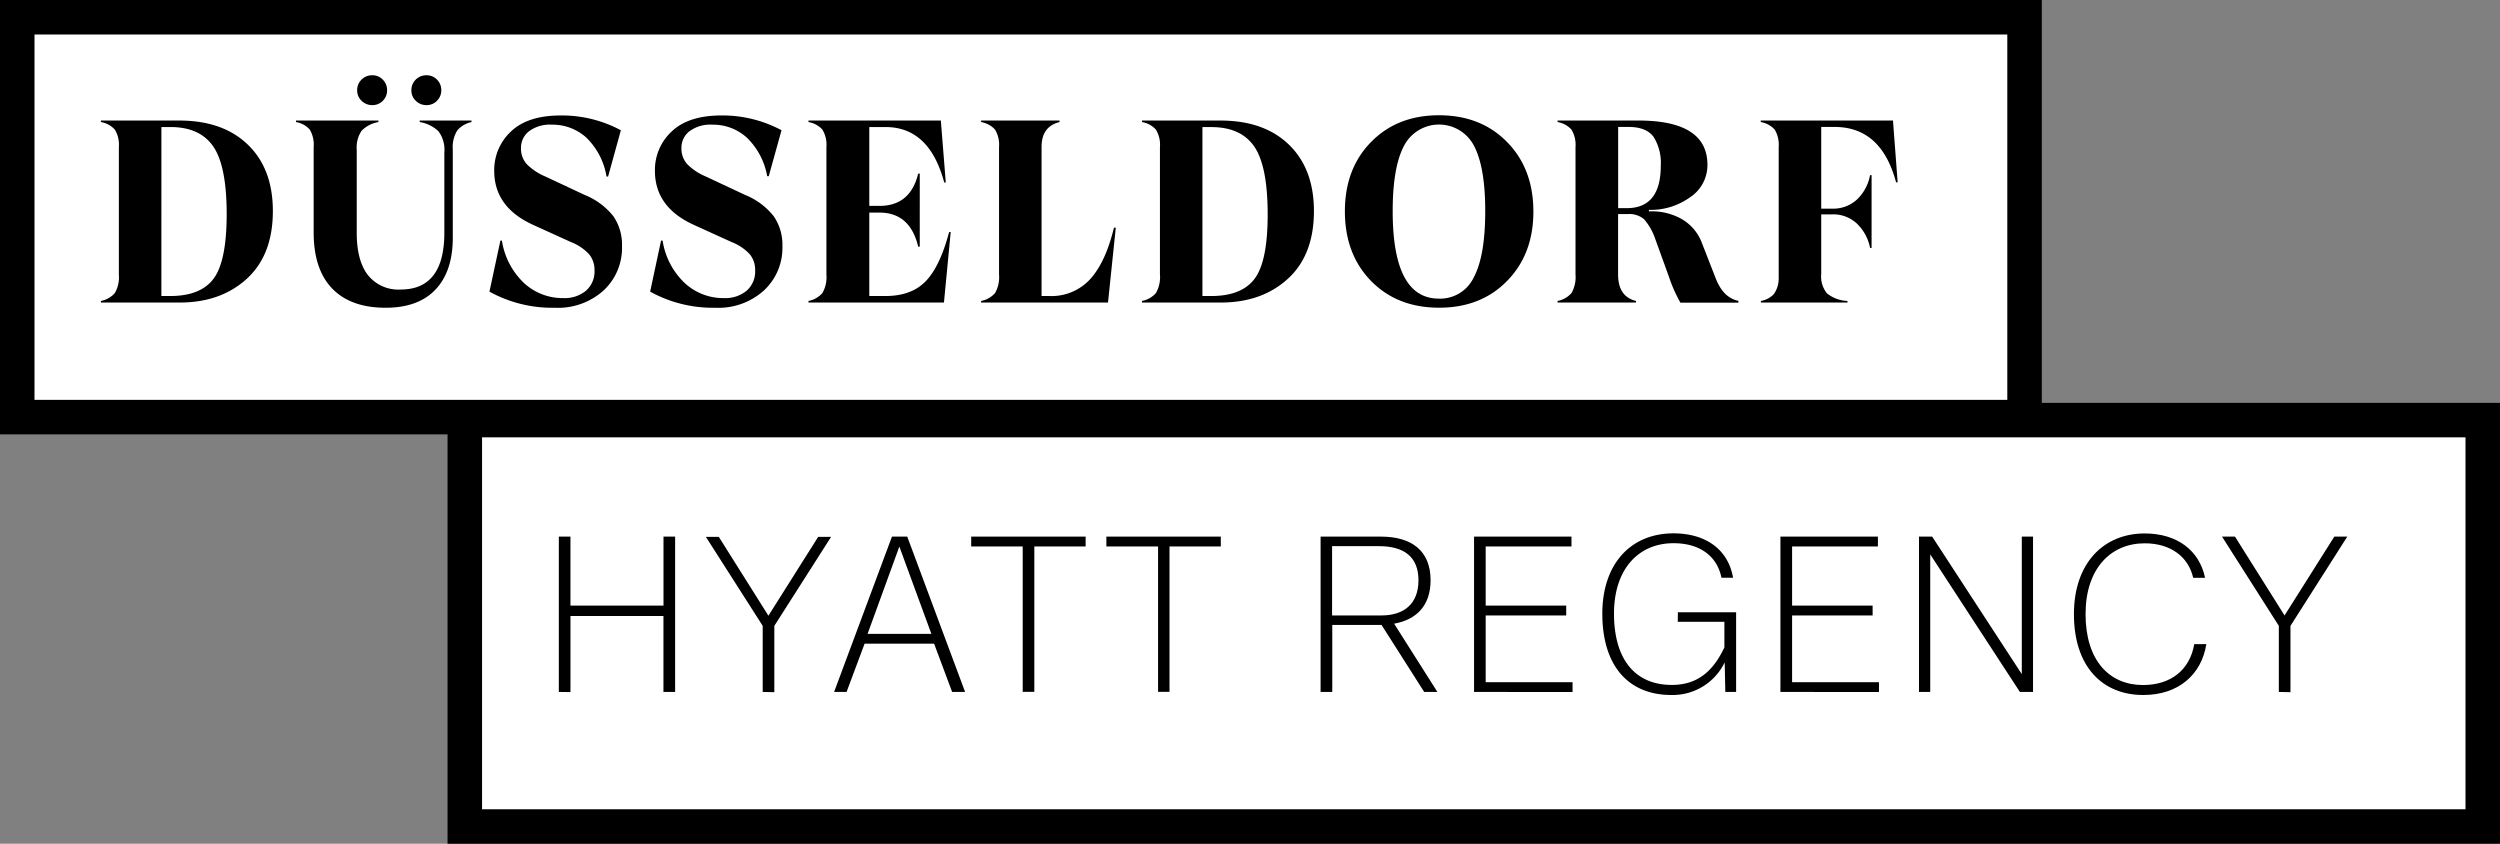
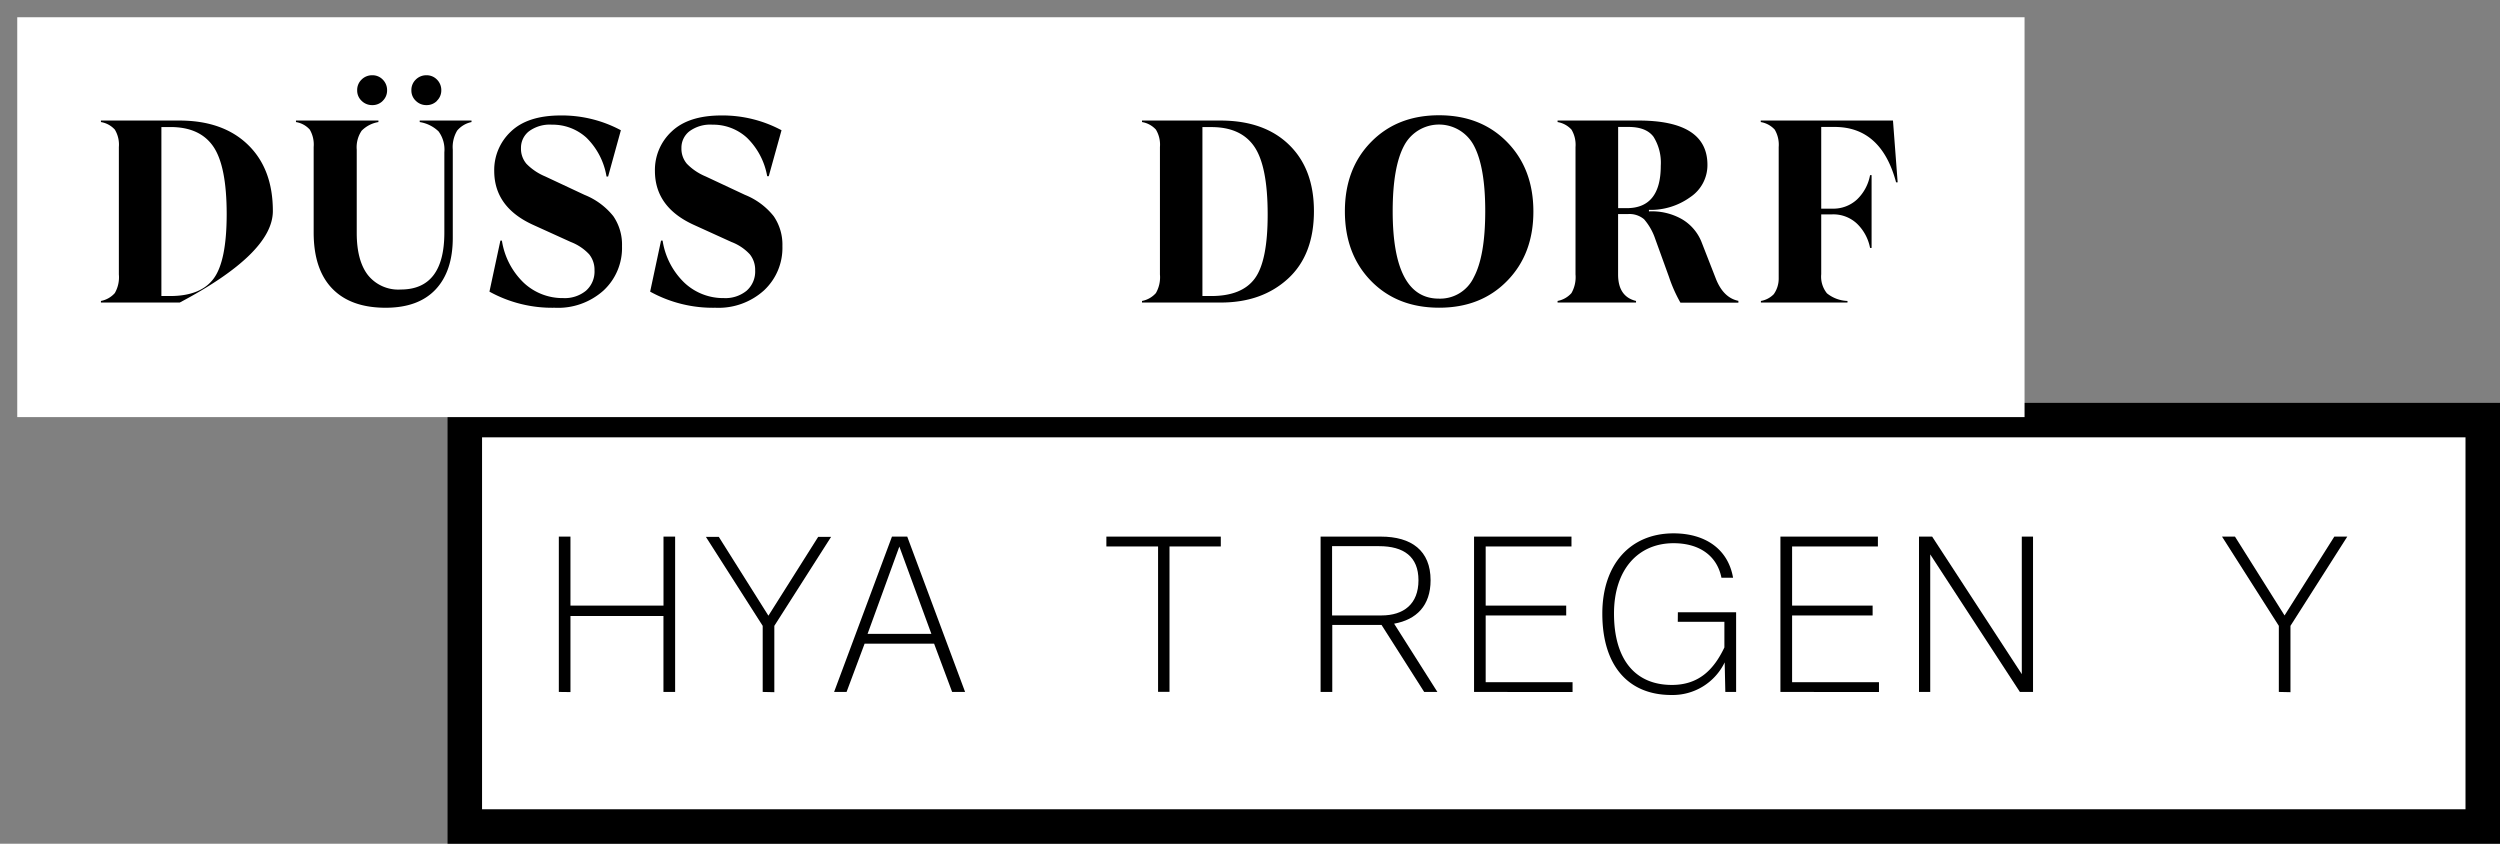
<svg xmlns="http://www.w3.org/2000/svg" viewBox="0 0 507.31 171.22">
  <rect x="0" y="0" width="507.31" height="171.22" fill="#808080" stroke="none" />
  <defs>
    <style>.cls-1{fill:#fff;}</style>
  </defs>
  <g id="Ebene_2" data-name="Ebene 2">
    <g id="Ebene_1-2" data-name="Ebene 1">
      <rect class="cls-1" x="94.32" y="85.25" width="409.49" height="82.46" />
      <path d="M507.31,171.22H90.82V81.75H507.31Zm-409.49-7H500.31V88.75H97.82Z" />
      <path d="M113.4,140.41V108.89h2.36v14h18.88v-14H137v31.52h-2.37V125H115.76v15.44Z" />
      <path d="M154.77,140.41V127l-11.53-18.06h2.62l10.07,16,10.1-16h2.62L157.13,127v13.46Z" />
      <path d="M193.21,140.41l-3.66-9.8h-14.1l-3.66,9.8h-2.53L181,108.89h3.1l11.74,31.52Zm-10.71-29.5-6.45,17.72H189Z" />
-       <path d="M220.3,108.89v2H209.89v29.5h-2.36v-29.5H197.08v-2Z" />
      <path d="M247.73,108.89v2H237.32v29.5H235v-29.5H224.51v-2Z" />
      <path d="M291.68,140.41H289l-8.65-13.59h-10v13.59h-2.37V108.89h12.21c6.24,0,10.11,2.84,10.11,8.86,0,5.16-2.88,8-7.4,8.81Zm-21.37-29.58v14.06h10c4.56,0,7.53-2.33,7.53-7.14s-3-6.92-8-6.92Z" />
      <path d="M299.12,140.41V108.89h19.77v2H301.48v12h16.34v2H301.48v13.54h17.63v2Z" />
      <path d="M340.48,124.24H352.3v16.17h-2.19l-.13-6a11.72,11.72,0,0,1-10.83,6.62c-8.65,0-14-5.84-14-16.51,0-10,5.68-16.29,14.45-16.29,6.32,0,11.05,3.09,12.08,9h-2.36c-.86-4.34-4.34-7-9.72-7-7.14,0-12.08,5.29-12.08,14.27,0,9.33,4.3,14.49,11.74,14.49,5.46,0,8.51-3.09,10.66-7.61v-5.2h-9.46Z" />
      <path d="M361.29,140.41V108.89h19.78v2H363.66v12H380v2H363.66v13.54h17.63v2Z" />
      <path d="M389.41,140.41V108.89h2.67l18.19,27.91V108.89h2.28v31.52h-2.67L391.69,112.5v27.91Z" />
-       <path d="M420.85,124.63c0-10.45,6.1-16.38,14.36-16.38,6.58,0,11.09,3.44,12.25,9h-2.41c-.94-4.17-4.47-7-9.84-7-6.92,0-12,5.16-12,14.36,0,9.42,4.82,14.4,11.66,14.4,5.67,0,9.5-3.09,10.4-8.3h2.45c-1,6.28-5.76,10.32-12.77,10.32C426.61,141.05,420.85,135.25,420.85,124.63Z" />
      <path d="M462.43,140.41V127L450.9,108.89h2.63l10.06,16,10.1-16h2.63L464.79,127v13.46Z" />
      <rect class="cls-1" x="3.5" y="3.5" width="407.33" height="81.14" />
-       <path d="M414.33,88.14H0V0H414.33ZM7,81.14H407.33V7H7Z" />
-       <path d="M36.38,24.46q8.85,0,13.92,4.9t5.07,13.46q0,8.91-5.28,13.74T36.48,61.39h-16v-.32a5,5,0,0,0,2.82-1.6,6.44,6.44,0,0,0,.82-3.78V29.84a5.88,5.88,0,0,0-.82-3.54,4.86,4.86,0,0,0-2.82-1.53v-.31ZM34.53,60.07q6.22,0,8.84-3.56T46,43.5q0-9.81-2.72-13.77t-8.73-3.95h-1.8V60.07Z" />
+       <path d="M36.38,24.46q8.85,0,13.92,4.9t5.07,13.46T36.48,61.39h-16v-.32a5,5,0,0,0,2.82-1.6,6.44,6.44,0,0,0,.82-3.78V29.84a5.88,5.88,0,0,0-.82-3.54,4.86,4.86,0,0,0-2.82-1.53v-.31ZM34.53,60.07q6.22,0,8.84-3.56T46,43.5q0-9.81-2.72-13.77t-8.73-3.95h-1.8V60.07Z" />
      <path d="M95.68,24.46v.31a5.17,5.17,0,0,0-2.9,1.72,6.5,6.5,0,0,0-.9,3.88V48.25q0,6.77-3.48,10.48T78.27,62.45q-7.08,0-10.84-3.88T63.65,47.25V29.84a6,6,0,0,0-.79-3.54,4.77,4.77,0,0,0-2.8-1.53v-.31H76.79v.31a6.21,6.21,0,0,0-3.4,1.75,6,6,0,0,0-1,3.85V47.25c0,3.77.76,6.62,2.27,8.57a7.88,7.88,0,0,0,6.65,2.93q8.86,0,8.86-11.55V30.89A6.22,6.22,0,0,0,89,26.67a7.12,7.12,0,0,0-3.83-1.9v-.31Zm-18-4a2.9,2.9,0,0,1-2.14.87,3,3,0,0,1-2.16-.87,2.85,2.85,0,0,1-.9-2.13,2.92,2.92,0,0,1,.9-2.19,3,3,0,0,1,2.16-.87,2.88,2.88,0,0,1,2.14.89,3,3,0,0,1,.87,2.17A2.9,2.9,0,0,1,77.66,20.47Zm11,0a2.92,2.92,0,0,1-2.14.87,3,3,0,0,1-2.16-.87,2.85,2.85,0,0,1-.9-2.13,2.92,2.92,0,0,1,.9-2.19,3,3,0,0,1,2.16-.87,2.9,2.9,0,0,1,2.14.89,3,3,0,0,1,.87,2.17A2.9,2.9,0,0,1,88.64,20.47Z" />
      <path d="M112.56,62.45a26.31,26.31,0,0,1-13.24-3.27l2.22-10.35h.31a15,15,0,0,0,4.46,8.58,11.52,11.52,0,0,0,8,3.08A6.78,6.78,0,0,0,118.9,59a5.18,5.18,0,0,0,1.74-4.14,5,5,0,0,0-1.08-3.25,10,10,0,0,0-3.72-2.5l-7.55-3.43q-8-3.59-8-11a10.68,10.68,0,0,1,3.4-8q3.4-3.25,10.11-3.25a25.33,25.33,0,0,1,12.19,3l-2.59,9.39h-.32A14.3,14.3,0,0,0,119,27.94a10.19,10.19,0,0,0-7-2.64,7.09,7.09,0,0,0-4.67,1.35,4.24,4.24,0,0,0-1.61,3.4,4.71,4.71,0,0,0,1.11,3.19,11.49,11.49,0,0,0,3.8,2.56l8,3.75a14.22,14.22,0,0,1,5.83,4.32,10.19,10.19,0,0,1,1.76,6.07,11.77,11.77,0,0,1-3.74,9A13.78,13.78,0,0,1,112.56,62.45Z" />
      <path d="M145.17,62.45a26.31,26.31,0,0,1-13.24-3.27l2.21-10.35h.32a15,15,0,0,0,4.46,8.58,11.49,11.49,0,0,0,8,3.08A6.78,6.78,0,0,0,151.5,59a5.18,5.18,0,0,0,1.74-4.14,5,5,0,0,0-1.08-3.25,9.81,9.81,0,0,0-3.72-2.5l-7.54-3.43q-8-3.59-8-11a10.64,10.64,0,0,1,3.4-8q3.41-3.25,10.1-3.25a25.3,25.3,0,0,1,12.19,3L156,35.75h-.32a14.31,14.31,0,0,0-4.12-7.81,10.16,10.16,0,0,0-7-2.64,7.09,7.09,0,0,0-4.67,1.35,4.21,4.21,0,0,0-1.61,3.4,4.71,4.71,0,0,0,1.11,3.19,11.38,11.38,0,0,0,3.8,2.56l8,3.75A14.15,14.15,0,0,1,157,43.87a10.2,10.2,0,0,1,1.77,6.07,11.78,11.78,0,0,1-3.75,9A13.76,13.76,0,0,1,145.17,62.45Z" />
-       <path d="M192.6,47.09h.32l-1.37,14.3H164.06v-.32a5,5,0,0,0,2.82-1.6,6.44,6.44,0,0,0,.82-3.78V29.84a5.88,5.88,0,0,0-.82-3.54,4.86,4.86,0,0,0-2.82-1.53v-.31h26.86l1,12.56h-.32q-3-11.25-11.93-11.24h-3.27v16h2.06q6.28,0,7.86-6.55h.32V50.05h-.32q-1.64-6.91-7.86-6.91h-2.06V60.07h3.27q5.28,0,8.18-3T192.6,47.09Z" />
-       <path d="M226.05,46.2h.37l-1.58,15.19H199.09v-.32a5,5,0,0,0,2.83-1.6,6.53,6.53,0,0,0,.81-3.78V29.84a6,6,0,0,0-.81-3.54,4.93,4.93,0,0,0-2.83-1.53v-.31H215v.31q-3.65.9-3.64,5.07V60.07h1.53a10.66,10.66,0,0,0,8.36-3.45Q224.37,53.16,226.05,46.2Z" />
      <path d="M247.63,24.46q8.87,0,13.93,4.9t5.07,13.46q0,8.91-5.28,13.74t-13.61,4.83h-16v-.32a5,5,0,0,0,2.82-1.6,6.44,6.44,0,0,0,.82-3.78V29.84a5.88,5.88,0,0,0-.82-3.54,4.86,4.86,0,0,0-2.82-1.53v-.31Zm-1.84,35.61q6.22,0,8.84-3.56t2.61-13q0-9.81-2.72-13.77t-8.73-3.95H244V60.07Z" />
      <path d="M305.83,57q-5.32,5.45-13.82,5.44T278.21,57q-5.29-5.43-5.3-14.09t5.3-14.08q5.31-5.44,13.8-5.44t13.82,5.44q5.32,5.43,5.33,14.08T305.83,57ZM292,60.6a7.55,7.55,0,0,0,7.07-4.33q2.31-4.32,2.32-13.35t-2.3-13.37a8,8,0,0,0-14.16,0q-2.32,4.32-2.32,13.34Q282.62,60.61,292,60.6Z" />
      <path d="M316.07,61.39v-.32a5,5,0,0,0,2.82-1.6,6.52,6.52,0,0,0,.82-3.78V29.84a6,6,0,0,0-.82-3.54,4.93,4.93,0,0,0-2.82-1.53v-.31h16.41q14,0,14,9A7.8,7.8,0,0,1,343,40a13.71,13.71,0,0,1-8.39,2.59v.31a12.27,12.27,0,0,1,6.7,1.58,9.4,9.4,0,0,1,4.06,4.86l2.8,7.17q1.53,3.92,4.59,4.54v.37H341a29.31,29.31,0,0,1-2.32-5.22l-2.79-7.71a11.9,11.9,0,0,0-2.27-4,4.59,4.59,0,0,0-3.27-1.05h-2V55.69c0,3,1.21,4.79,3.64,5.38v.32Zm12.29-19.15h1.74q6.91,0,6.91-8.6a9.93,9.93,0,0,0-1.47-5.88q-1.49-2-5.07-2h-2.11Z" />
      <path d="M384.13,24.46,385.08,37h-.32q-3-11.25-12.5-11.24h-2.69V42.34h2.27a7.06,7.06,0,0,0,5-1.87,9.08,9.08,0,0,0,2.64-4.93h.31V50.31h-.31a9.24,9.24,0,0,0-2.64-4.91,7,7,0,0,0-5-1.9h-2.27V55.64a5.39,5.39,0,0,0,1.16,3.88,7,7,0,0,0,4.17,1.55v.32H357.33v-.32a4.77,4.77,0,0,0,2.61-1.37,5.46,5.46,0,0,0,1-3.16V29.84a6,6,0,0,0-.81-3.54,4.93,4.93,0,0,0-2.83-1.53v-.31Z" />
    </g>
  </g>
</svg>